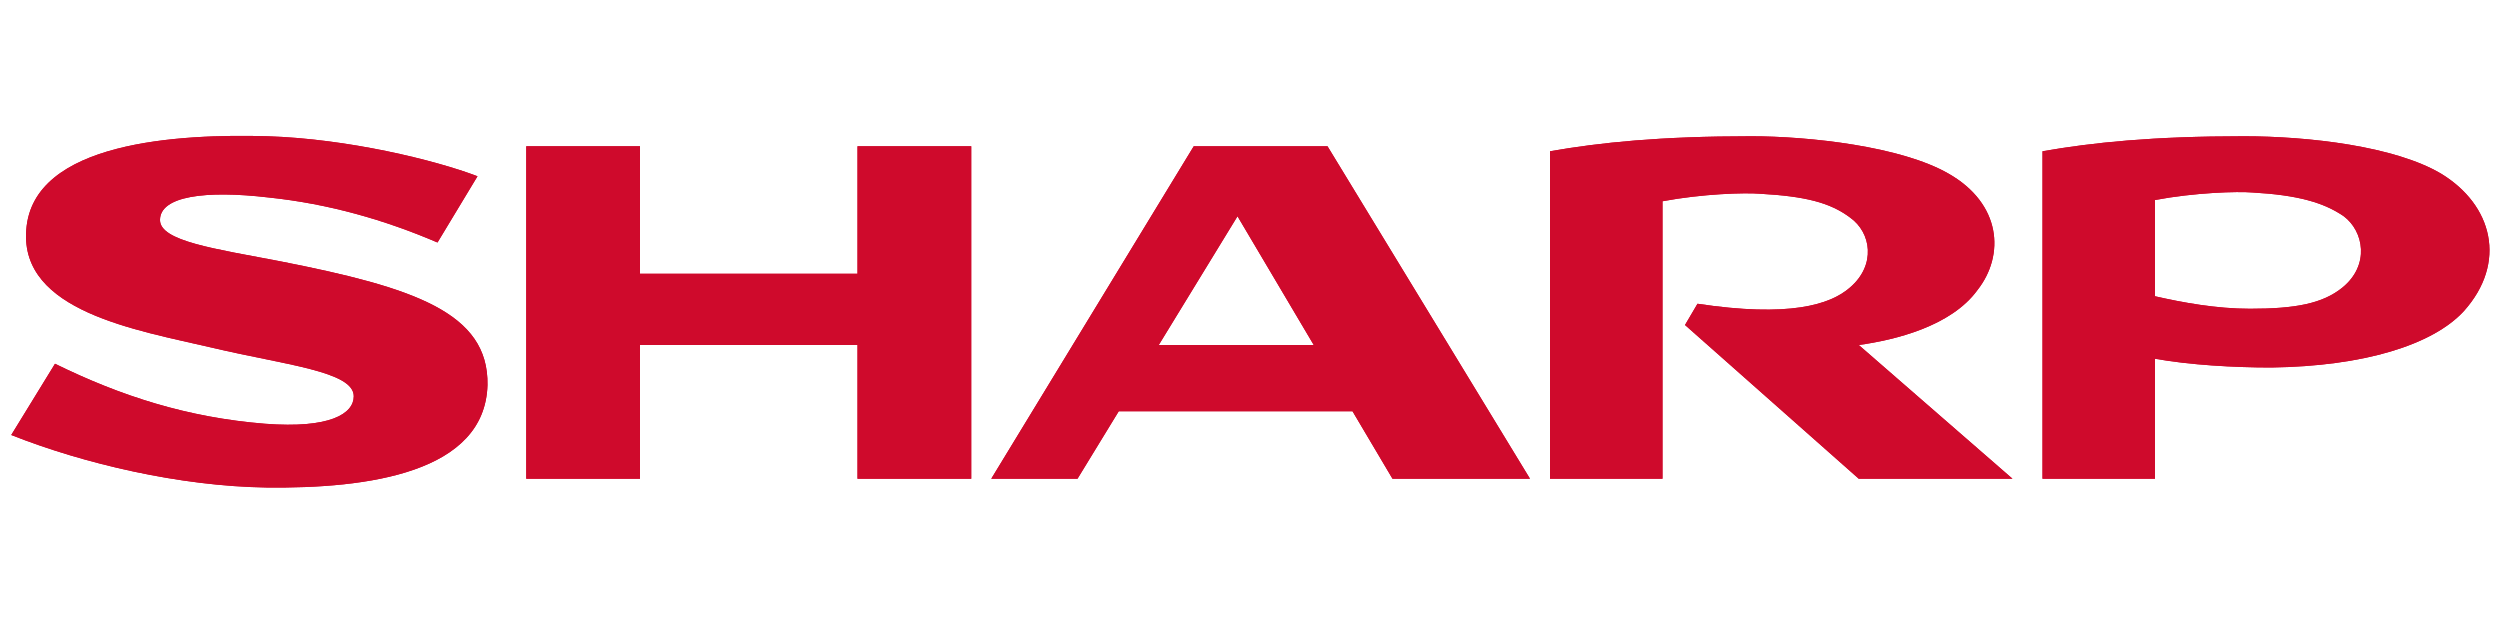
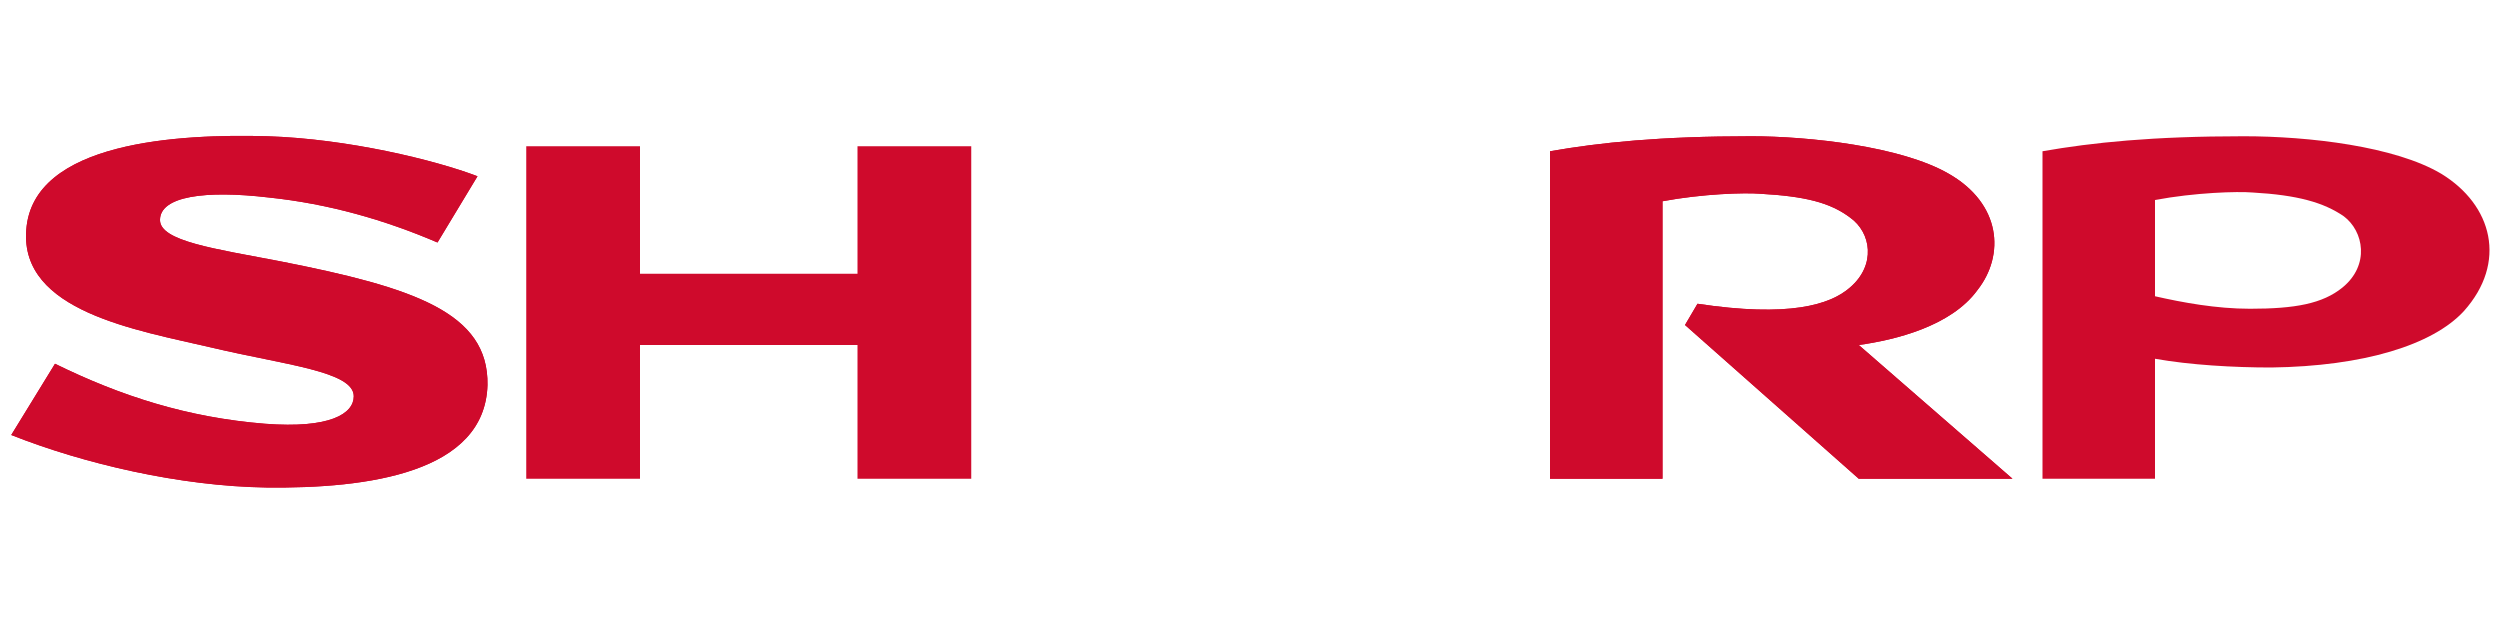
<svg xmlns="http://www.w3.org/2000/svg" version="1.1" id="Layer_1" x="0px" y="0px" viewBox="0 0 200 50" style="enable-background:new 0 0 200 50;" xml:space="preserve">
  <style type="text/css">
	.st0{fill:#CF0A2C;}
</style>
  <g>
    <g>
-       <polygon class="st0" points="68.6,21.9 51.2,21.9 51.2,11.7 42.1,11.7 42.1,38.3 51.2,38.3 51.2,27.6 68.6,27.6 68.6,38.3     77.7,38.3 77.7,11.7 68.6,11.7   " />
-       <path class="st0" d="M95.5,11.7L79.3,38.3h6.9l3.3-5.4h18.7l3.2,5.4h11l-16.2-26.6H95.5z M92.7,27.6L99,17.3l6.1,10.3H92.7z" />
      <path class="st0" d="M158.2,23.2c2.2-2.8,1.9-6.9-2.3-9.3c-3.8-2.2-11.2-3-15.8-3c-7.3,0-12.1,0.5-16.1,1.2v26.2h9V16.1    c3.2-0.6,6.6-0.7,7.8-0.6c3.6,0.2,5.6,0.7,7.2,1.9c1.7,1.2,2.1,3.8,0,5.6c-1.6,1.4-4.9,2.4-12.2,1.3l-1,1.7l13.9,12.3H161    l-12.3-10.7C151.6,27.2,156.1,26.1,158.2,23.2z" />
      <path class="st0" d="M22.4,20.9c-5.2-1-9.6-1.6-9.6-3.3c0-1.9,3.6-2.4,8.7-1.8c4.8,0.5,9.3,1.8,13.5,3.6l3.2-5.3    c-3.4-1.3-10.4-3-16.8-3.2c-7-0.2-18.8,0.4-19.3,7.5c-0.5,6.5,8.8,8,14.8,9.4c5.9,1.4,11.4,1.9,11.4,3.9c0,1.4-1.9,2.6-7.1,2.2    c-6.2-0.5-11.5-2.2-16.8-4.8l-3.5,5.7c5.8,2.3,13.5,4.1,20.4,4.2c8.2,0.1,17.5-1.2,17.7-8.2C39.1,25,33.1,23,22.4,20.9z" />
      <path class="st0" d="M195.3,13.9c-3.7-2.2-10.6-3-15.8-3c-7.3,0-12.1,0.5-16.1,1.2v26.2h9v-9.6c2.8,0.5,6.3,0.7,9.3,0.7    c7.4-0.1,12.9-1.8,15.4-4.5C200.6,21,199.4,16.4,195.3,13.9z M187.4,23c-1.6,1.3-3.8,1.7-7.4,1.7c-2.7,0-5.4-0.5-7.6-1v-7.7    c3.2-0.6,6.6-0.7,7.8-0.6c3.6,0.2,5.7,0.8,7.3,1.9C189.1,18.5,189.6,21.2,187.4,23z" />
    </g>
    <g>
      <polygon class="st0" points="68.6,21.9 51.2,21.9 51.2,11.7 42.1,11.7 42.1,38.3 51.2,38.3 51.2,27.6 68.6,27.6 68.6,38.3     77.7,38.3 77.7,11.7 68.6,11.7   " />
-       <path class="st0" d="M95.5,11.7L79.3,38.3h6.9l3.3-5.4h18.7l3.2,5.4h11l-16.2-26.6H95.5z M92.7,27.6L99,17.3l6.1,10.3H92.7z" />
      <path class="st0" d="M158.2,23.2c2.2-2.8,1.9-6.9-2.3-9.3c-3.8-2.2-11.2-3-15.8-3c-7.3,0-12.1,0.5-16.1,1.2v26.2h9V16.1    c3.2-0.6,6.6-0.7,7.8-0.6c3.6,0.2,5.6,0.7,7.2,1.9c1.7,1.2,2.1,3.8,0,5.6c-1.6,1.4-4.9,2.4-12.2,1.3l-1,1.7l13.9,12.3H161    l-12.3-10.7C151.6,27.2,156.1,26.1,158.2,23.2z" />
      <path class="st0" d="M22.4,20.9c-5.2-1-9.6-1.6-9.6-3.3c0-1.9,3.6-2.4,8.7-1.8c4.8,0.5,9.3,1.8,13.5,3.6l3.2-5.3    c-3.4-1.3-10.4-3-16.8-3.2c-7-0.2-18.8,0.4-19.3,7.5c-0.5,6.5,8.8,8,14.8,9.4c5.9,1.4,11.4,1.9,11.4,3.9c0,1.4-1.9,2.6-7.1,2.2    c-6.2-0.5-11.5-2.2-16.8-4.8l-3.5,5.7c5.8,2.3,13.5,4.1,20.4,4.2c8.2,0.1,17.5-1.2,17.7-8.2C39.1,25,33.1,23,22.4,20.9z" />
-       <path class="st0" d="M195.3,13.9c-3.7-2.2-10.6-3-15.8-3c-7.3,0-12.1,0.5-16.1,1.2v26.2h9v-9.6c2.8,0.5,6.3,0.7,9.3,0.7    c7.4-0.1,12.9-1.8,15.4-4.5C200.6,21,199.4,16.4,195.3,13.9z M187.4,23c-1.6,1.3-3.8,1.7-7.4,1.7c-2.7,0-5.4-0.5-7.6-1v-7.7    c3.2-0.6,6.6-0.7,7.8-0.6c3.6,0.2,5.7,0.8,7.3,1.9C189.1,18.5,189.6,21.2,187.4,23z" />
    </g>
  </g>
</svg>